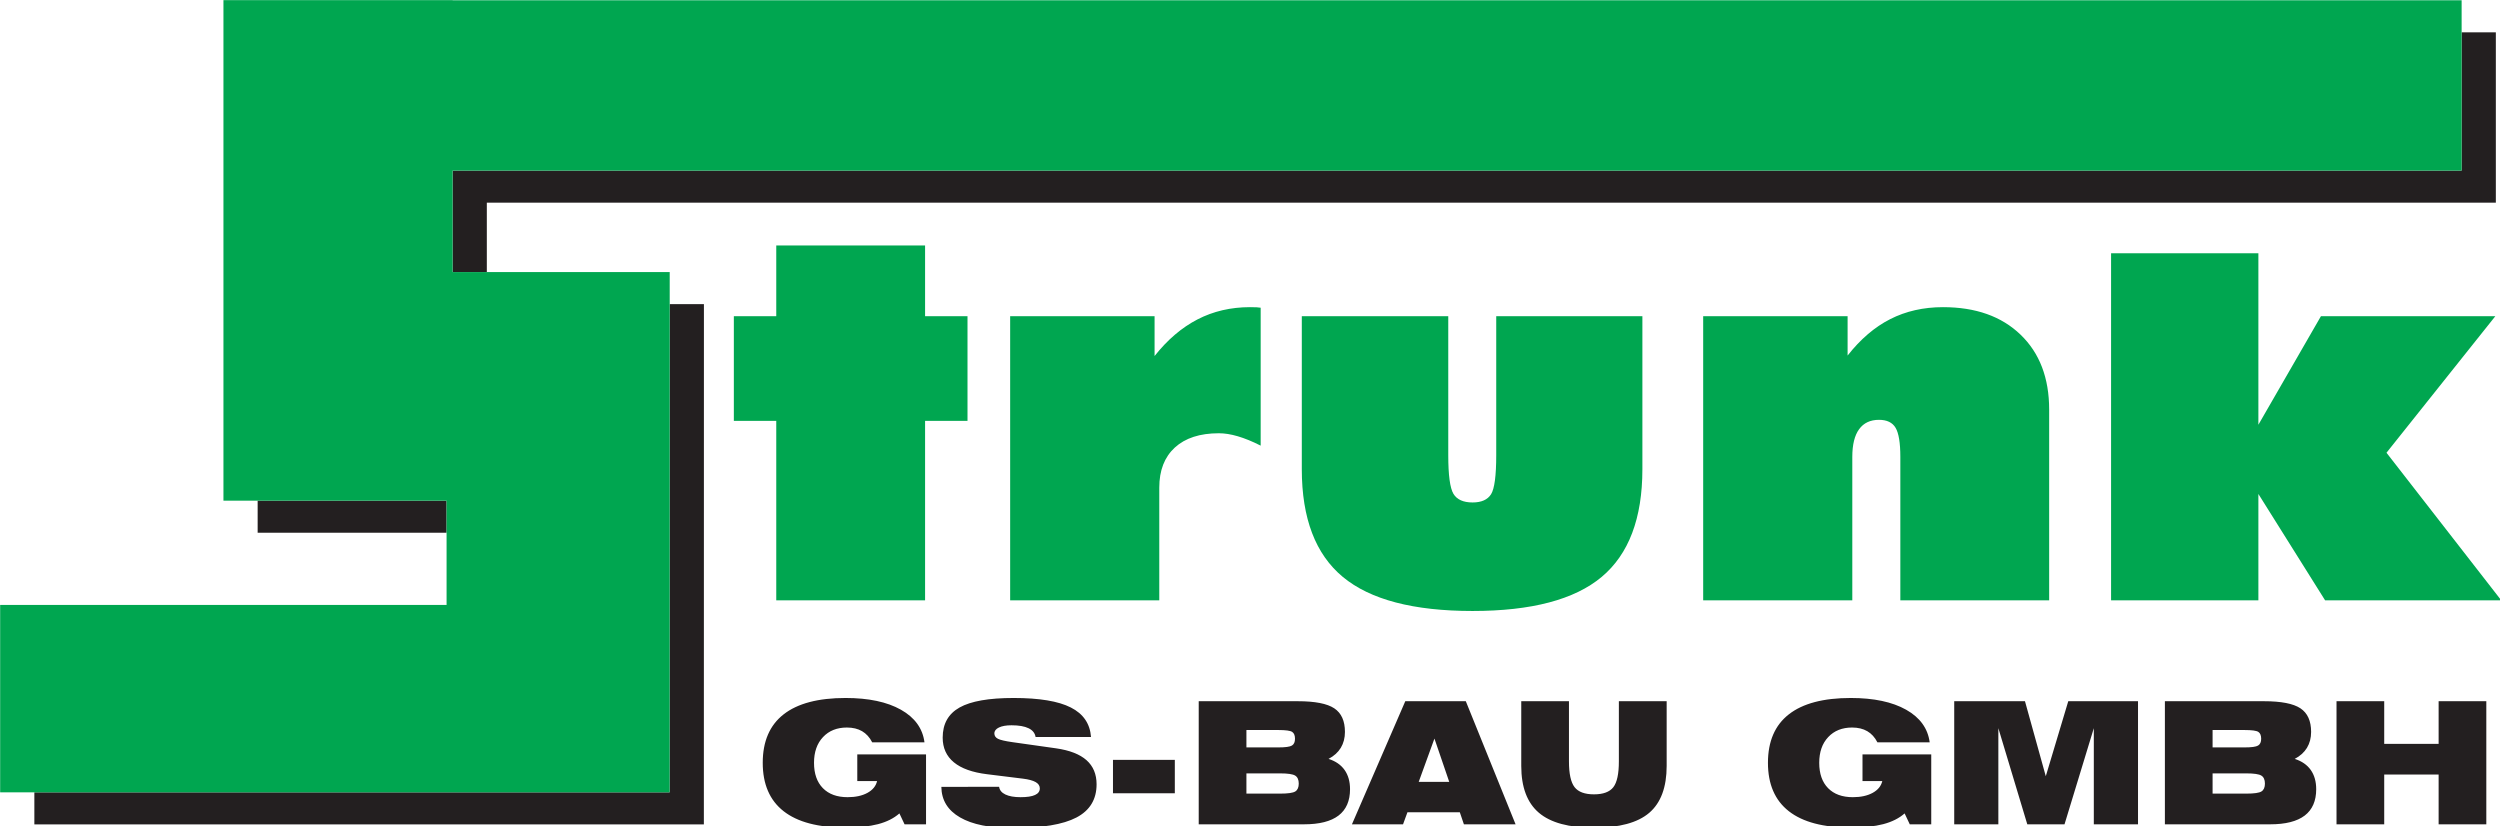
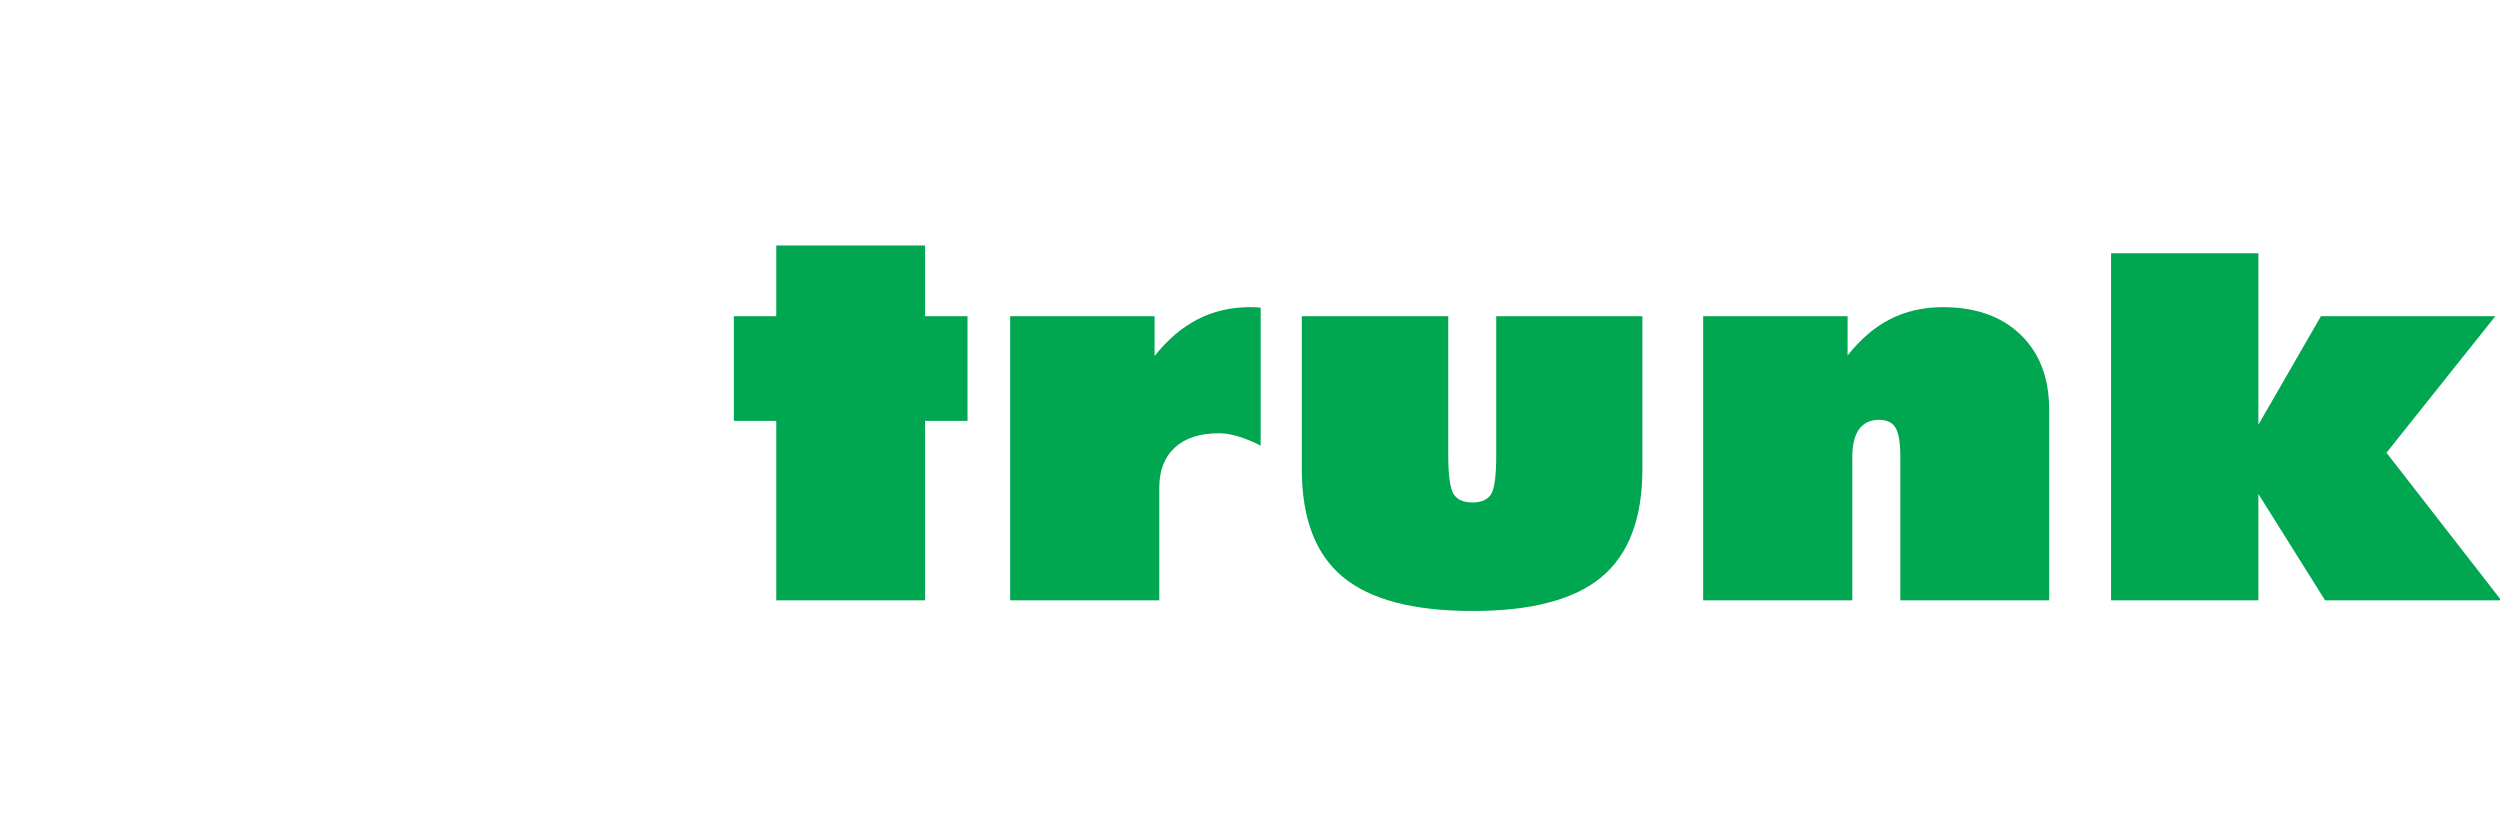
<svg xmlns="http://www.w3.org/2000/svg" width="100%" height="100%" viewBox="0 0 1401 463" version="1.1" xml:space="preserve" style="fill-rule:evenodd;clip-rule:evenodd;stroke-linejoin:round;stroke-miterlimit:2;">
  <g transform="matrix(4.167,0,0,4.167,-1050.88,-872.309)">
    <path d="M356.587,290.069L356.587,265.94L350.882,265.94L350.882,251.866L356.587,251.866L356.587,242.348L376.601,242.348L376.601,251.866L382.306,251.866L382.306,265.94L376.601,265.94L376.601,290.069L356.587,290.069ZM388.042,290.069L388.042,251.866L407.464,251.866L407.464,257.219C409.189,255.034 411.118,253.388 413.24,252.291C415.364,251.194 417.721,250.646 420.293,250.646C420.691,250.646 420.998,250.655 421.192,250.664C421.395,250.674 421.569,250.693 421.732,250.721L421.732,269.269C420.62,268.702 419.589,268.285 418.66,268.011C417.732,267.737 416.885,267.604 416.108,267.604C413.557,267.604 411.587,268.248 410.189,269.525C408.791,270.811 408.097,272.608 408.097,274.916L408.097,290.069L388.042,290.069ZM427.264,251.866L446.961,251.866L446.961,270.555C446.961,273.242 447.196,274.972 447.656,275.748C448.125,276.524 448.982,276.911 450.228,276.911C451.422,276.911 452.248,276.543 452.718,275.805C453.177,275.067 453.412,273.317 453.412,270.555L453.412,251.866L473.068,251.866L473.068,272.438C473.068,279.039 471.241,283.873 467.588,286.928C463.934,289.984 458.147,291.506 450.228,291.506C442.276,291.506 436.469,289.984 432.785,286.928C429.101,283.873 427.264,279.039 427.264,272.438L427.264,251.866ZM481.243,290.069L481.243,251.866L500.666,251.866L500.666,257.153C502.39,254.958 504.299,253.322 506.401,252.253C508.504,251.184 510.871,250.646 513.494,250.646C517.882,250.646 521.362,251.875 523.924,254.344C526.487,256.803 527.773,260.17 527.773,264.426L527.773,290.069L507.758,290.069L507.758,270.782C507.758,268.891 507.545,267.585 507.116,266.867C506.697,266.157 505.951,265.798 504.891,265.798C503.717,265.798 502.83,266.214 502.217,267.056C501.605,267.888 501.298,269.137 501.298,270.782L501.298,290.069L481.243,290.069ZM536.1,290.069L536.1,243.401L555.91,243.401L555.91,266.46L564.321,251.866L587.773,251.866L573.139,270.224L588.569,290.069L564.881,290.069L555.91,275.767L555.91,290.069L536.1,290.069Z" style="fill:rgb(0,166,80);fill-rule:nonzero;" />
  </g>
  <g transform="matrix(4.167,0,0,4.167,-1050.88,-872.309)">
-     <path d="M373.149,318.729C372.401,319.386 371.446,319.868 370.276,320.174C369.107,320.479 367.651,320.632 365.905,320.632C362.226,320.632 359.452,319.899 357.576,318.432C355.704,316.968 354.768,314.798 354.768,311.924C354.768,309.043 355.704,306.869 357.576,305.407C359.452,303.94 362.226,303.206 365.905,303.206C369.004,303.206 371.484,303.733 373.352,304.784C375.216,305.834 376.275,307.297 376.519,309.169L369.489,309.169C369.145,308.497 368.69,308 368.129,307.672C367.567,307.344 366.884,307.179 366.085,307.179C364.751,307.179 363.678,307.607 362.872,308.466C362.066,309.323 361.664,310.476 361.664,311.924C361.664,313.388 362.062,314.522 362.856,315.333C363.651,316.143 364.759,316.547 366.184,316.547C367.25,316.547 368.14,316.353 368.848,315.967C369.558,315.577 369.99,315.049 370.146,314.377L367.483,314.377L367.483,310.794L376.729,310.794L376.729,320.196L373.841,320.196L373.149,318.729ZM378.789,315.16L386.557,315.149C386.618,315.596 386.896,315.941 387.397,316.184C387.897,316.425 388.578,316.547 389.445,316.547C390.312,316.547 390.958,316.449 391.389,316.249C391.818,316.054 392.031,315.757 392.031,315.364C392.031,315.012 391.844,314.728 391.469,314.515C391.099,314.305 390.522,314.147 389.746,314.053L384.955,313.461C382.972,313.22 381.478,312.689 380.474,311.859C379.469,311.031 378.968,309.922 378.968,308.535C378.968,306.682 379.728,305.333 381.245,304.482C382.766,303.63 385.185,303.206 388.505,303.206C391.955,303.206 394.519,303.63 396.196,304.482C397.878,305.333 398.783,306.656 398.916,308.455L391.462,308.455C391.378,307.932 391.065,307.538 390.519,307.275C389.976,307.012 389.212,306.877 388.225,306.877C387.508,306.877 386.946,306.977 386.533,307.175C386.125,307.37 385.918,307.637 385.918,307.973C385.918,308.288 386.078,308.527 386.396,308.692C386.713,308.856 387.37,309.009 388.371,309.15L394.213,309.976C396.043,310.239 397.407,310.77 398.313,311.573C399.214,312.376 399.665,313.457 399.665,314.813C399.665,316.841 398.763,318.332 396.957,319.279C395.149,320.227 392.302,320.7 388.413,320.7C385.326,320.7 382.953,320.224 381.303,319.267C379.648,318.313 378.812,316.944 378.789,315.16ZM401.87,316.021L401.87,311.53L410.187,311.53L410.187,316.021L401.87,316.021ZM419.816,316.067L424.358,316.067C425.402,316.067 426.078,315.971 426.387,315.776C426.697,315.581 426.854,315.229 426.854,314.721C426.854,314.201 426.693,313.839 426.372,313.643C426.051,313.445 425.378,313.346 424.358,313.346L419.816,313.346L419.816,316.067ZM419.816,307.515L419.816,309.853L424.122,309.853C425.054,309.853 425.658,309.77 425.937,309.601C426.213,309.433 426.349,309.132 426.349,308.688C426.349,308.241 426.224,307.935 425.968,307.767C425.716,307.6 425.1,307.515 424.122,307.515L419.816,307.515ZM426.72,303.641C429.032,303.641 430.67,303.959 431.629,304.595C432.589,305.235 433.066,306.292 433.066,307.771C433.066,308.585 432.879,309.295 432.508,309.911C432.134,310.521 431.584,311.018 430.861,311.397C431.816,311.703 432.534,312.203 433.02,312.891C433.506,313.582 433.751,314.442 433.751,315.474C433.751,317.048 433.234,318.228 432.206,319.016C431.175,319.803 429.628,320.196 427.561,320.196L413.401,320.196L413.401,303.641L426.72,303.641ZM442.986,314.488L447.092,314.488L445.102,308.665L442.986,314.488ZM434.007,320.196L441.181,303.641L449.32,303.641L456.014,320.196L449.064,320.196L448.513,318.573L441.472,318.573L440.879,320.196L434.007,320.196ZM463.193,303.641L463.193,311.733C463.193,313.396 463.445,314.553 463.949,315.199C464.45,315.844 465.321,316.165 466.559,316.165C467.796,316.165 468.664,315.844 469.161,315.203C469.657,314.561 469.905,313.403 469.905,311.733L469.905,303.641L476.332,303.641L476.332,312.337C476.332,315.21 475.549,317.315 473.987,318.653C472.424,319.986 469.948,320.654 466.559,320.654C463.196,320.654 460.725,319.982 459.147,318.641C457.569,317.297 456.778,315.195 456.778,312.337L456.778,303.641L463.193,303.641ZM508.335,318.729C507.586,319.386 506.631,319.868 505.462,320.174C504.293,320.479 502.837,320.632 501.09,320.632C497.412,320.632 494.637,319.899 492.762,318.432C490.89,316.968 489.954,314.798 489.954,311.924C489.954,309.043 490.89,306.869 492.762,305.407C494.637,303.94 497.412,303.206 501.09,303.206C504.189,303.206 506.669,303.733 508.537,304.784C510.401,305.834 511.46,307.297 511.705,309.169L504.675,309.169C504.331,308.497 503.876,308 503.314,307.672C502.754,307.344 502.069,307.179 501.27,307.179C499.937,307.179 498.863,307.607 498.057,308.466C497.251,309.323 496.85,310.476 496.85,311.924C496.85,313.388 497.247,314.522 498.041,315.333C498.837,316.143 499.944,316.547 501.37,316.547C502.436,316.547 503.325,316.353 504.033,315.967C504.744,315.577 505.175,315.049 505.332,314.377L502.669,314.377L502.669,310.794L511.915,310.794L511.915,320.196L509.027,320.196L508.335,318.729ZM515.005,320.196L515.005,303.641L524.52,303.641L527.319,313.728L530.342,303.641L539.722,303.641L539.722,320.196L533.778,320.196L533.778,307.266L529.838,320.196L524.832,320.196L520.94,307.266L520.94,320.196L515.005,320.196ZM549.751,316.067L554.295,316.067C555.338,316.067 556.013,315.971 556.323,315.776C556.633,315.581 556.79,315.229 556.79,314.721C556.79,314.201 556.629,313.839 556.308,313.643C555.987,313.445 555.314,313.346 554.295,313.346L549.751,313.346L549.751,316.067ZM549.751,307.515L549.751,309.853L554.058,309.853C554.99,309.853 555.594,309.77 555.872,309.601C556.148,309.433 556.286,309.132 556.286,308.688C556.286,308.241 556.159,307.935 555.904,307.767C555.651,307.6 555.036,307.515 554.058,307.515L549.751,307.515ZM556.655,303.641C558.968,303.641 560.606,303.959 561.565,304.595C562.524,305.235 563.002,306.292 563.002,307.771C563.002,308.585 562.815,309.295 562.444,309.911C562.069,310.521 561.52,311.018 560.798,311.397C561.752,311.703 562.471,312.203 562.956,312.891C563.442,313.582 563.686,314.442 563.686,315.474C563.686,317.048 563.171,318.228 562.143,319.016C561.11,319.803 559.563,320.196 557.497,320.196L543.337,320.196L543.337,303.641L556.655,303.641ZM566.418,320.196L566.418,303.641L572.833,303.641L572.833,309.373L580.15,309.373L580.15,303.641L586.564,303.641L586.564,320.196L580.15,320.196L580.15,313.502L572.833,313.502L572.833,320.196L566.418,320.196Z" style="fill:rgb(35,31,32);fill-rule:nonzero;" />
-   </g>
+     </g>
  <g transform="matrix(4.167,0,0,4.167,-1050.88,-872.309)">
-     <path d="M587.845,236.595L587.845,213.682L583.244,213.682L583.244,232.281L313.062,232.281L313.062,245.929L317.662,245.929L317.662,236.595L587.845,236.595ZM286.841,276.672L286.841,280.986L312.249,280.986L312.249,276.672L286.841,276.672ZM256.812,315.896L342.249,315.896L342.257,250.242L346.858,250.242L346.85,320.209L256.812,320.209L256.812,315.896Z" style="fill:rgb(35,31,32);fill-rule:nonzero;" />
-   </g>
+     </g>
  <g transform="matrix(4.167,0,0,4.167,-1050.88,-872.309)">
-     <path d="M583.244,232.281L583.244,209.369L313.062,209.369L313.062,209.354L282.241,209.354L282.241,276.672L312.249,276.672L312.249,290.694L252.211,290.694L252.211,315.896L342.249,315.896L342.258,245.929L313.062,245.929L313.062,232.281L583.244,232.281Z" style="fill:rgb(0,166,80);fill-rule:nonzero;" />
-   </g>
+     </g>
</svg>